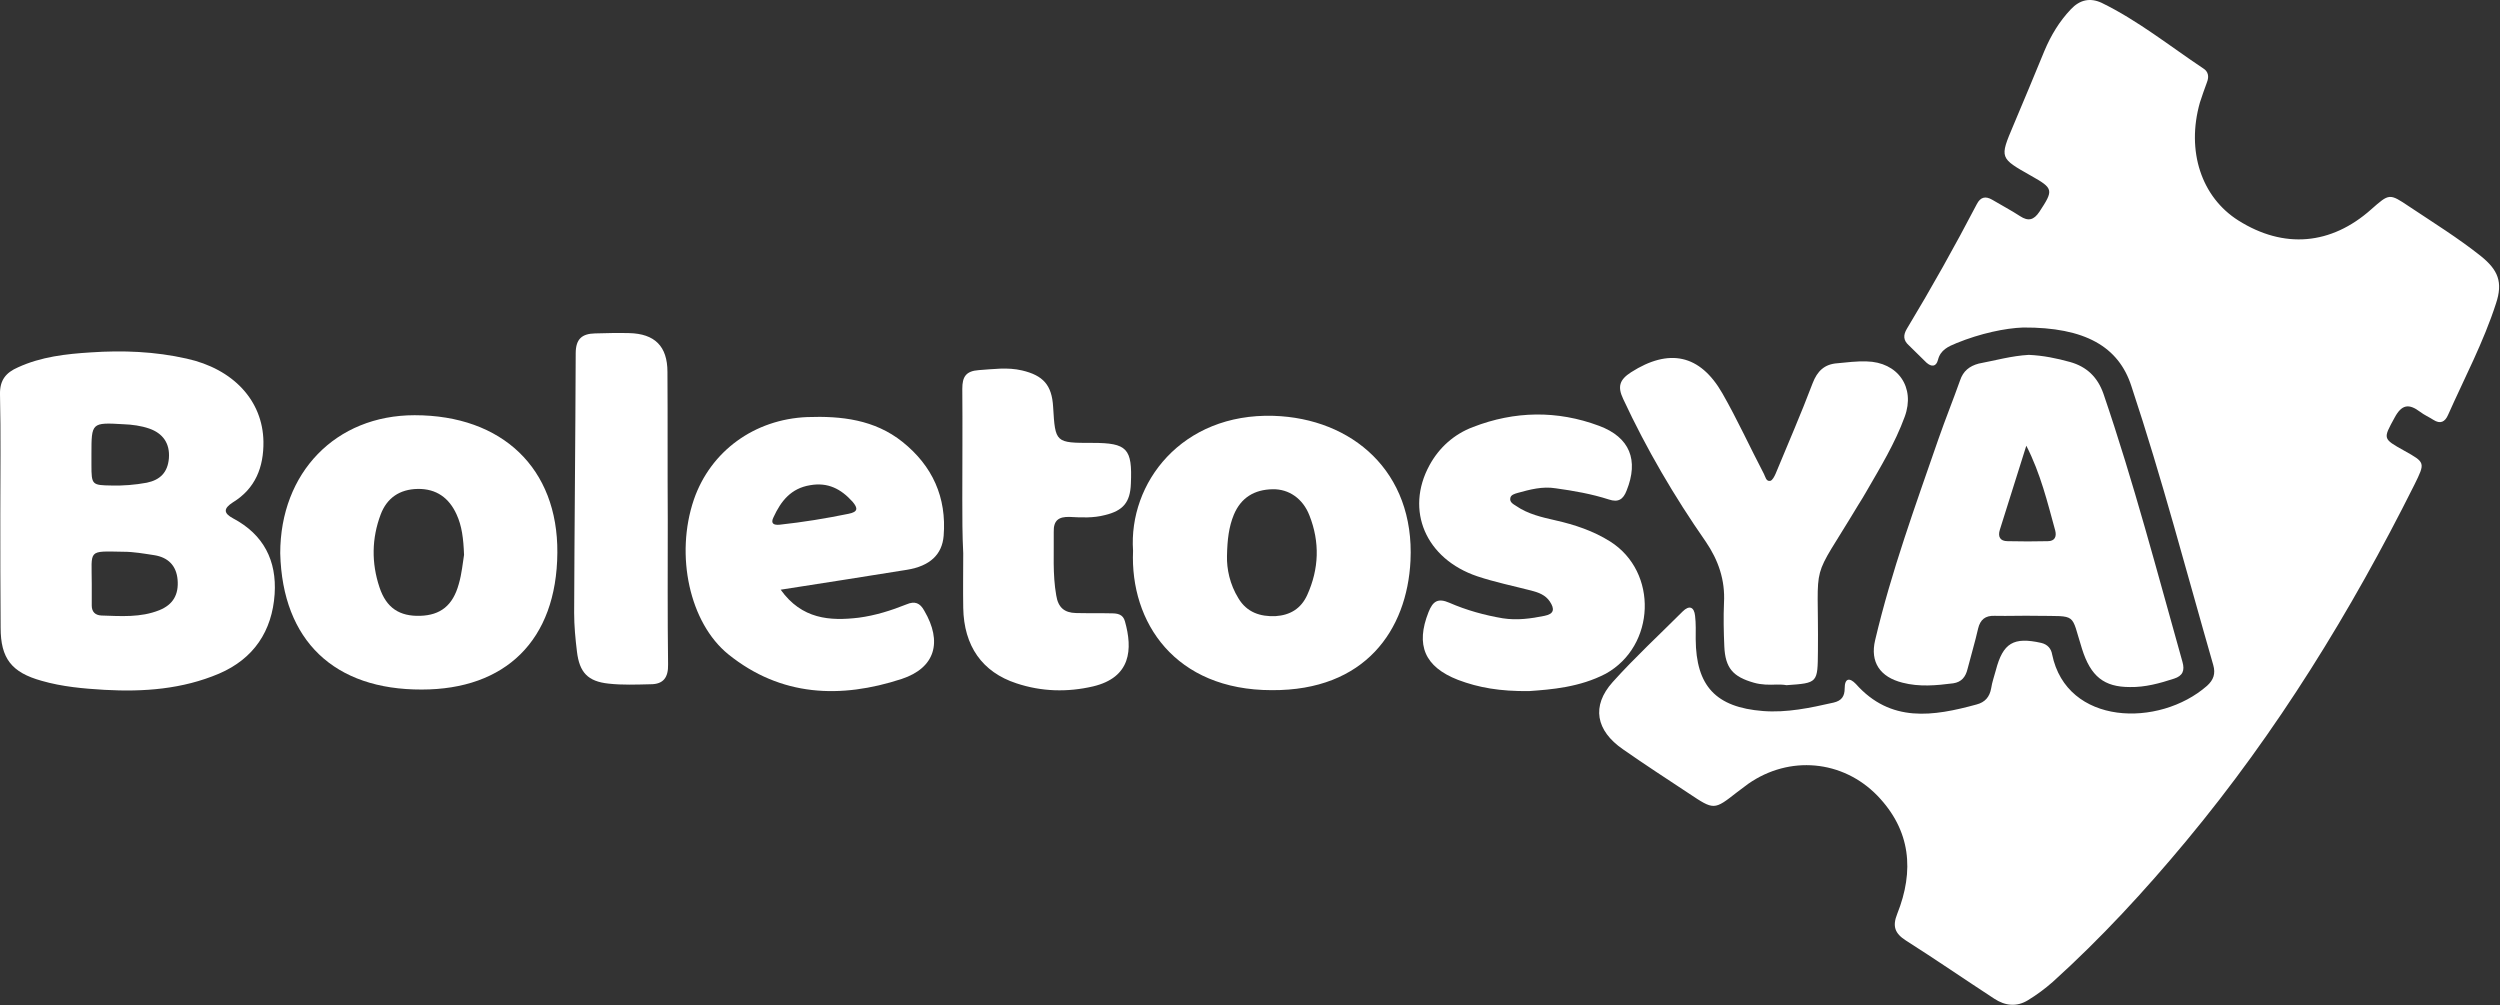
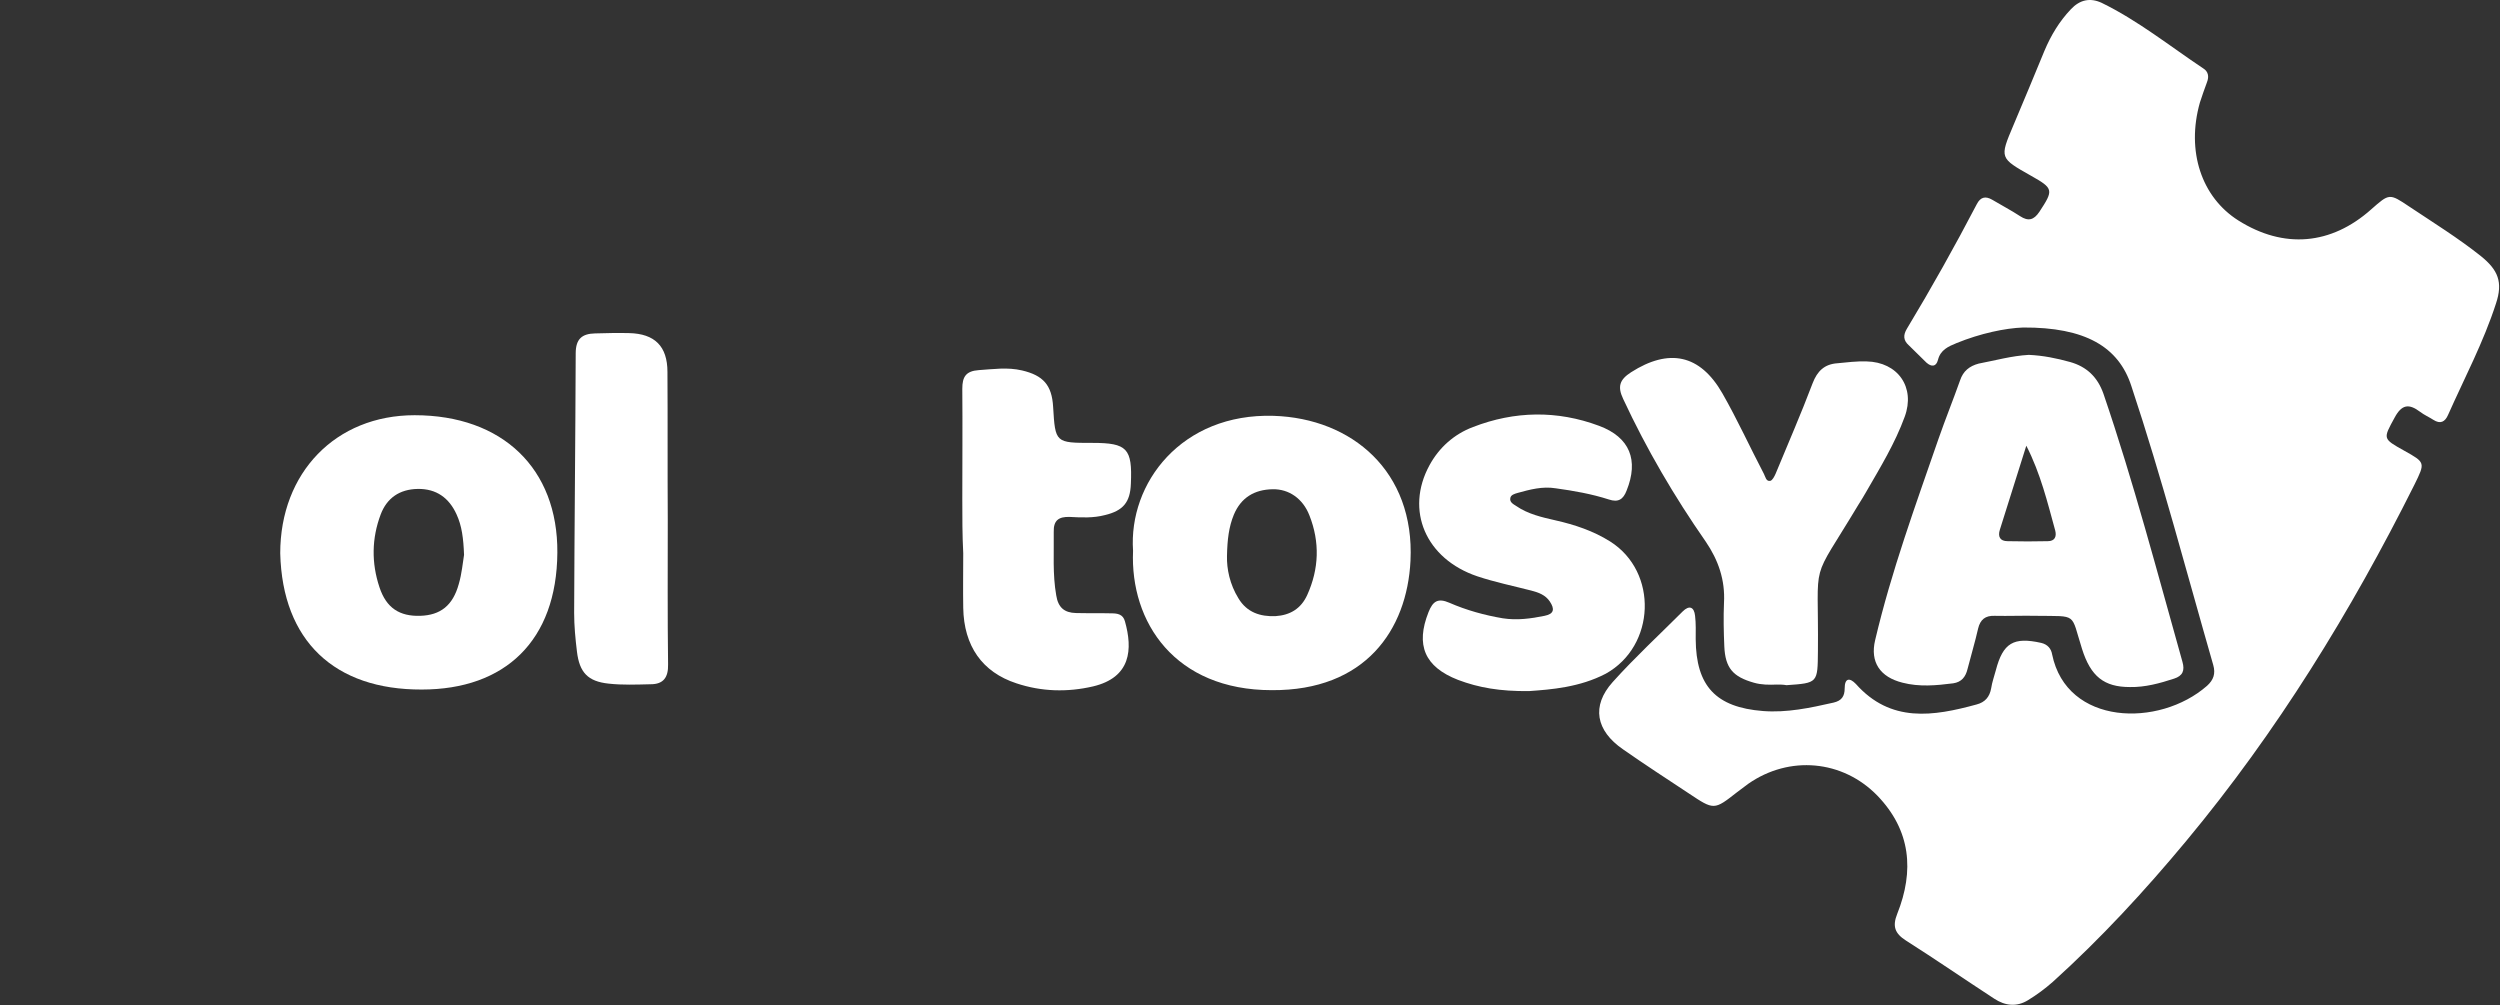
<svg xmlns="http://www.w3.org/2000/svg" version="1.1" id="Layer_1" x="0px" y="0px" viewBox="0 0 803.8 323.2" style="enable-background:new 0 0 803.8 323.2;" xml:space="preserve">
  <rect x="0" y="0" width="803.8" height="323.2" fill="#333333" stroke="none" />
  <style type="text/css">
	.st0{fill:#FFFFFF;}
</style>
  <g id="HnKYM6.tif">
    <g>
      <path class="st0" d="M650.5,105.3c-5.8,0.2-13.8,1.9-21.4,5c-2.7,1.1-5.2,2.2-6,5.4c-0.6,2.3-2.1,2.3-3.7,0.9    c-1.9-1.8-3.8-3.8-5.7-5.6c-1.8-1.6-1.8-3.3-0.6-5.3c7.9-13.1,15.4-26.5,22.5-40.1c1.2-2.3,2.8-2.6,4.9-1.4c3,1.8,6.1,3.4,9,5.3    c2.6,1.7,4.4,1.3,6.2-1.4c4.6-7,4.6-7.5-2.7-11.6c-10.1-5.7-10.1-5.7-5.7-16.1c3.4-8,6.7-16,10-24c2.1-5,4.8-9.5,8.5-13.4    c2.9-3.1,6.2-3.8,9.9-2.1c11.7,5.7,21.9,13.9,32.7,21.1c1.6,1,1.9,2.6,1.2,4.4c-0.8,2.2-1.6,4.4-2.3,6.6    c-4.4,15.6,0.5,30.4,12.4,37.9c14.6,9.2,29.8,7.9,42.7-3.6c5.8-5.1,5.8-5.2,12.2-0.9c7.8,5.2,15.7,10.1,23,15.9    c5.6,4.5,7.2,8.4,4.9,15.3c-4,12.4-10.1,23.9-15.4,35.8c-1,2.3-2.5,3-4.7,1.6c-1.4-0.9-3-1.6-4.3-2.6c-3.6-2.7-5.9-2.4-8.2,1.9    c-3.7,6.8-3.9,6.7,3.1,10.6c6.8,3.8,6.8,3.8,3.3,10.9c-20.4,40.8-44.2,79.5-73.4,114.6c-13.3,16-27.4,31.3-42.9,45.3    c-2.5,2.2-5.2,4.2-8,5.9c-3.6,2.2-7.3,1.8-10.8-0.5c-9.5-6.2-18.8-12.6-28.4-18.7c-3.6-2.3-4.4-4.6-2.8-8.6    c5.5-13.8,4.4-26.8-6.4-38c-11.2-11.5-28.3-13-41.5-3.8c-1.2,0.9-2.4,1.8-3.6,2.7c-7.4,5.8-7.4,5.8-15.5,0.4    c-7.1-4.7-14.2-9.3-21.2-14.2c-8.7-6-10.2-13.9-3.3-21.6c7.1-7.9,15-15.2,22.5-22.7c2.1-2.1,3.7-1.5,4,1.4c0.3,2.5,0.2,5,0.2,7.5    c0.1,15.1,6.5,21.9,21.6,23.1c7.7,0.6,15.2-1,22.7-2.7c2.6-0.6,3.6-2,3.6-4.6c0-3.3,1.6-3.5,3.6-1.4c11.2,12.6,24.9,10.4,38.8,6.6    c2.7-0.7,4.2-2.4,4.7-5.2c0.3-2,1-3.9,1.5-5.8c2.3-8.8,5.7-10.8,14.6-8.8c2.1,0.5,3.2,1.9,3.5,3.7c4.7,22.9,34.4,23.6,49.8,10.1    c2.1-1.9,2.8-3.9,2-6.7c-8.6-29.9-16.5-60.1-26.3-89.6C681.2,111.4,670.3,105.2,650.5,105.3z" />
-       <path class="st0" d="M0.1,165.3c0-12.8,0.2-25.7-0.1-38.5c-0.1-4.6,1.9-7,5.8-8.7c7.4-3.4,15.4-4.3,23.4-4.8    c10.3-0.7,20.6-0.3,30.8,2c15,3.3,24.5,13.5,24.7,26.7c0.1,8.2-2.6,15.1-9.8,19.5c-3.1,2-3.1,3.5,0.1,5.2    c9.8,5.2,14,13.6,13.3,24.3c-0.8,11.9-6.7,20.8-17.9,25.6c-11.8,5-24.2,5.9-36.8,5.2c-6.8-0.4-13.6-1-20.2-2.9    c-9.7-2.7-13.2-7.2-13.2-17.1C0.1,189.7,0.1,177.5,0.1,165.3C0.1,165.3,0.1,165.3,0.1,165.3z M29.5,187.7c0,2.3,0,4.6,0,7    c0,2,1.1,3.1,3.1,3.2c6.3,0.2,12.6,0.7,18.6-1.7c4.5-1.8,6.3-5.1,5.9-9.8c-0.4-4.6-3.1-7.2-7.5-7.9c-3.3-0.5-6.6-1.1-9.9-1.1    C28,177.2,29.5,176.6,29.5,187.7z M29.4,146c0,1.2,0,2.3,0,3.5c0,6.4,0.2,6.5,6.4,6.6c3.8,0.1,7.6-0.2,11.4-0.9    c4.3-0.9,6.7-3.3,7.1-7.8c0.4-4.9-2-8.1-6.3-9.6c-2.6-0.9-5.5-1.3-8.3-1.4C29.4,135.8,29.4,135.9,29.4,146z" />
      <path class="st0" d="M652.3,114.1c4.6,0.2,9,1.1,13.3,2.3c5.3,1.5,8.8,4.8,10.7,10.2c9.7,28.4,17.3,57.4,25.4,86.2    c0.8,2.8,0.1,4.5-2.7,5.4c-4.6,1.5-9.3,2.8-14.2,2.7c-8.3,0-12.6-3.4-15.4-12.3c-3.7-11.7-1.3-10.4-14.6-10.6    c-4.5-0.1-9,0.1-13.5,0c-3-0.1-4.6,1.2-5.3,4.1c-1,4.4-2.3,8.7-3.4,13c-0.6,2.5-1.9,4.2-4.6,4.6c-5.5,0.7-10.9,1.2-16.3-0.2    c-7.2-1.8-10.5-6.6-8.8-13.7c5.2-22.1,13-43.4,20.4-64.8c2.2-6.3,4.7-12.5,6.9-18.7c1-3,3-4.6,6-5.4    C641.5,115.9,646.8,114.4,652.3,114.1z M651.5,143.3c-2.8,9-5.7,18-8.5,27c-0.7,2.2,0,3.7,2.5,3.7c4.3,0.1,8.6,0.1,12.9,0    c2.2,0,2.9-1.4,2.4-3.4C658.3,161.5,656.1,152.3,651.5,143.3z" />
      <path class="st0" d="M364.3,177.1c-1.5-21.8,15.6-44.3,45.2-43.4c25.2,0.8,45.4,17.9,44,46.6c-1.1,22.3-14.6,41.8-44.6,41.6    C377.8,221.9,363.3,200.1,364.3,177.1z M394.5,178.8c-0.1,4.1,0.9,9.1,3.7,13.6c2.7,4.5,7,5.9,11.9,5.7c4.7-0.3,8.2-2.4,10.2-6.8    c3.8-8.4,4.1-17,0.7-25.6c-2.1-5.4-6.6-8.5-11.8-8.4c-5.9,0.1-10.2,2.7-12.5,8.2C395.1,169.4,394.6,173.5,394.5,178.8z" />
      <path class="st0" d="M90.1,177.9c0-25.9,17.8-44.4,43.2-44.4c28.2,0,46.1,17.1,45.9,44.2c-0.2,28.3-16.8,44-43.6,44    C107.6,221.8,90.8,206.1,90.1,177.9z M149.2,178.4c-0.2-5.3-0.7-9.3-2.4-13c-2.4-5.3-6.5-8.3-12.5-8.2c-5.8,0.1-9.9,2.9-11.9,8.2    c-2.9,7.7-3,15.6-0.4,23.4c2.2,6.7,6.5,9.4,13.1,9.2c6.5-0.2,10.5-3.3,12.4-10.2C148.5,184.4,148.8,180.8,149.2,178.4z" />
-       <path class="st0" d="M251,189.6c6.8,9.5,15.8,10.1,25.1,9c5.3-0.7,10.4-2.3,15.4-4.3c2.6-1.1,4.3-0.5,5.7,2.1    c5.8,9.9,3.6,18.3-7.3,21.9c-19.6,6.4-38.8,5.7-55.7-7.9c-12.5-10.1-17.2-31.9-11.1-49.8c5.4-15.6,19.5-25.8,36.4-26.5    c11-0.4,21.7,0.8,30.7,8c9.6,7.7,14.2,17.8,13.2,30.2c-0.5,6-4.4,9.7-11.8,10.9C278.5,185.3,265.2,187.4,251,189.6z M250.7,168.7    c7.4-0.8,14.8-2,22.1-3.5c3.1-0.6,3.1-1.8,1.3-3.9c-3.7-4.1-7.9-6.3-13.6-5.3c-6.2,1-9.4,5.1-11.8,10.3    C247.7,168.3,248.7,168.9,250.7,168.7z" />
      <path class="st0" d="M571.3,220.1c-2.5,0.1-5,0.1-7.4-0.6c-6.7-1.9-9.2-4.7-9.5-11.7c-0.2-4.7-0.3-9.3-0.1-14    c0.4-7.3-1.8-13.7-5.9-19.7c-10.1-14.5-19-29.7-26.5-45.8c-1.9-4-1.2-6.2,2.5-8.6c12.2-7.8,22.2-5.8,29.4,6.8    c4.8,8.4,8.8,17.2,13.3,25.8c0.5,0.9,0.7,2.6,2.1,2.3c0.7-0.2,1.3-1.4,1.7-2.3c4-9.7,8.2-19.3,11.9-29.1c1.5-3.9,3.8-6.1,7.9-6.4    c3.1-0.3,6.3-0.7,9.4-0.6c10.1,0.2,15.8,8.3,12.3,17.8c-3.1,8.5-7.8,16.2-12.3,24c-0.8,1.4-1.7,2.9-2.6,4.3    c-15.9,26.5-12.7,16-13,47.1c-0.1,10.2,0,10.2-10.1,10.9C573.3,220.1,572.3,220.1,571.3,220.1z" />
      <path class="st0" d="M491.6,222.2c-9.3,0.1-16.2-1.1-22.8-3.6c-10.8-4.2-13.7-11.2-9.5-21.8c1.4-3.5,3-4.6,6.7-3    c5.5,2.4,11.3,4,17.2,5c4.6,0.7,9,0.1,13.4-0.8c3.1-0.6,3.3-2.2,1.7-4.6c-1.4-2.1-3.6-2.9-5.9-3.5c-5.8-1.5-11.7-2.7-17.4-4.6    c-16.6-5.6-23.3-21.2-15.4-35.7c3.1-5.7,7.9-10,14-12.3c13.4-5.2,27.1-5.4,40.5-0.4c10,3.7,12.8,11.1,8.9,20.8    c-1.1,2.9-2.7,3.9-5.7,2.9c-5.6-1.8-11.3-2.8-17.1-3.6c-4.3-0.7-8.3,0.4-12.3,1.5c-1,0.3-2.1,0.6-2.3,1.6c-0.3,1.4,1,2,1.9,2.6    c3.8,2.6,8.2,3.6,12.6,4.6c6.2,1.4,12.2,3.4,17.6,6.8c15.5,9.8,14.6,33.6-1.4,42.5C507.9,221,498.7,221.7,491.6,222.2z" />
      <path class="st0" d="M309.4,160.4c0-11.8,0.1-23.6,0-35.4c0-3.8,1.1-5.7,5.3-6c4.6-0.3,9.2-1,13.9,0.1c6.8,1.6,9.6,4.7,10,11.7    c0.7,11.6,0.7,11.6,12.7,11.6c11.1,0,12.8,1.8,12.3,13.1c-0.2,6-2.5,8.7-8.3,10.1c-3.8,1-7.6,0.8-11.4,0.6    c-3.5-0.1-5.2,1.1-5.1,4.8c0.1,6.8-0.4,13.6,0.8,20.4c0.6,3.9,2.6,5.6,6.3,5.7c3.8,0.1,7.7,0,11.5,0.1c1.9,0,3.7,0.3,4.3,2.6    c2.5,8.9,2,18-10.3,20.9c-8.2,1.9-16.5,1.7-24.6-1c-11-3.6-16.9-12-17.1-24.3c-0.1-5.8,0-11.6,0-17.5    C309.4,172,309.4,166.2,309.4,160.4z" />
      <path class="st0" d="M214.7,167.1c0,15.5-0.1,31,0.1,46.5c0.1,4.2-1.5,6.4-5.6,6.4c-4.5,0.1-9,0.3-13.5-0.2    c-6.7-0.7-9.4-3.6-10.2-10.3c-0.5-4.1-0.9-8.3-0.9-12.4c0.1-27.8,0.4-55.6,0.5-83.5c0-4.7,2.1-6.3,6.2-6.4c3.7-0.1,7.3-0.2,11-0.1    c8.2,0.2,12.3,4.2,12.3,12.5C214.7,135.4,214.6,151.3,214.7,167.1C214.6,167.1,214.7,167.1,214.7,167.1z" />
    </g>
  </g>
</svg>